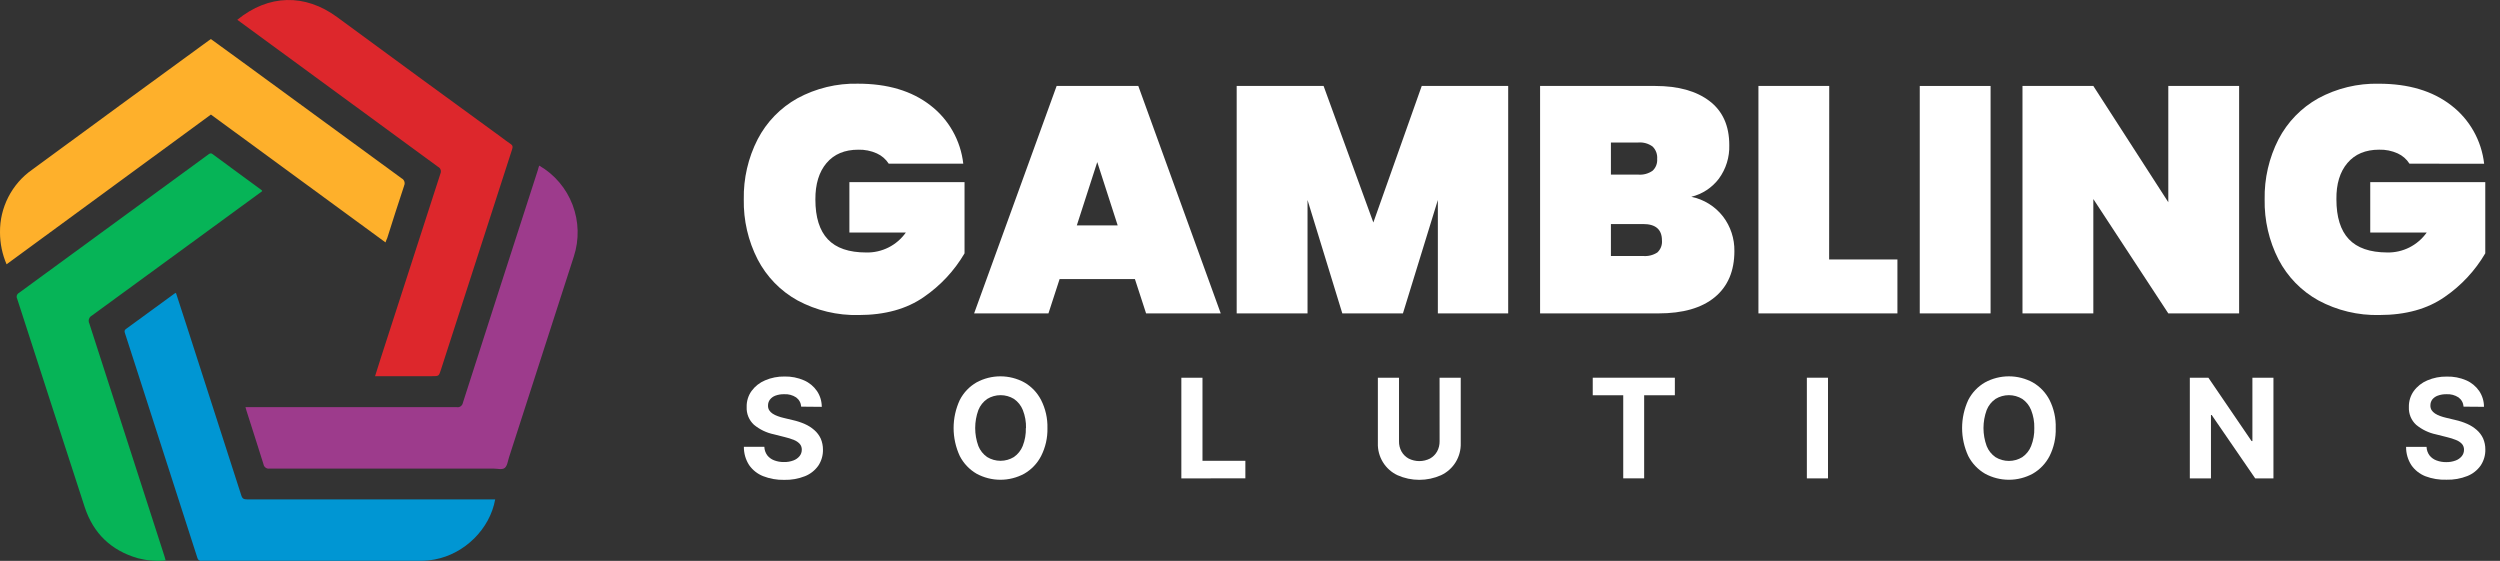
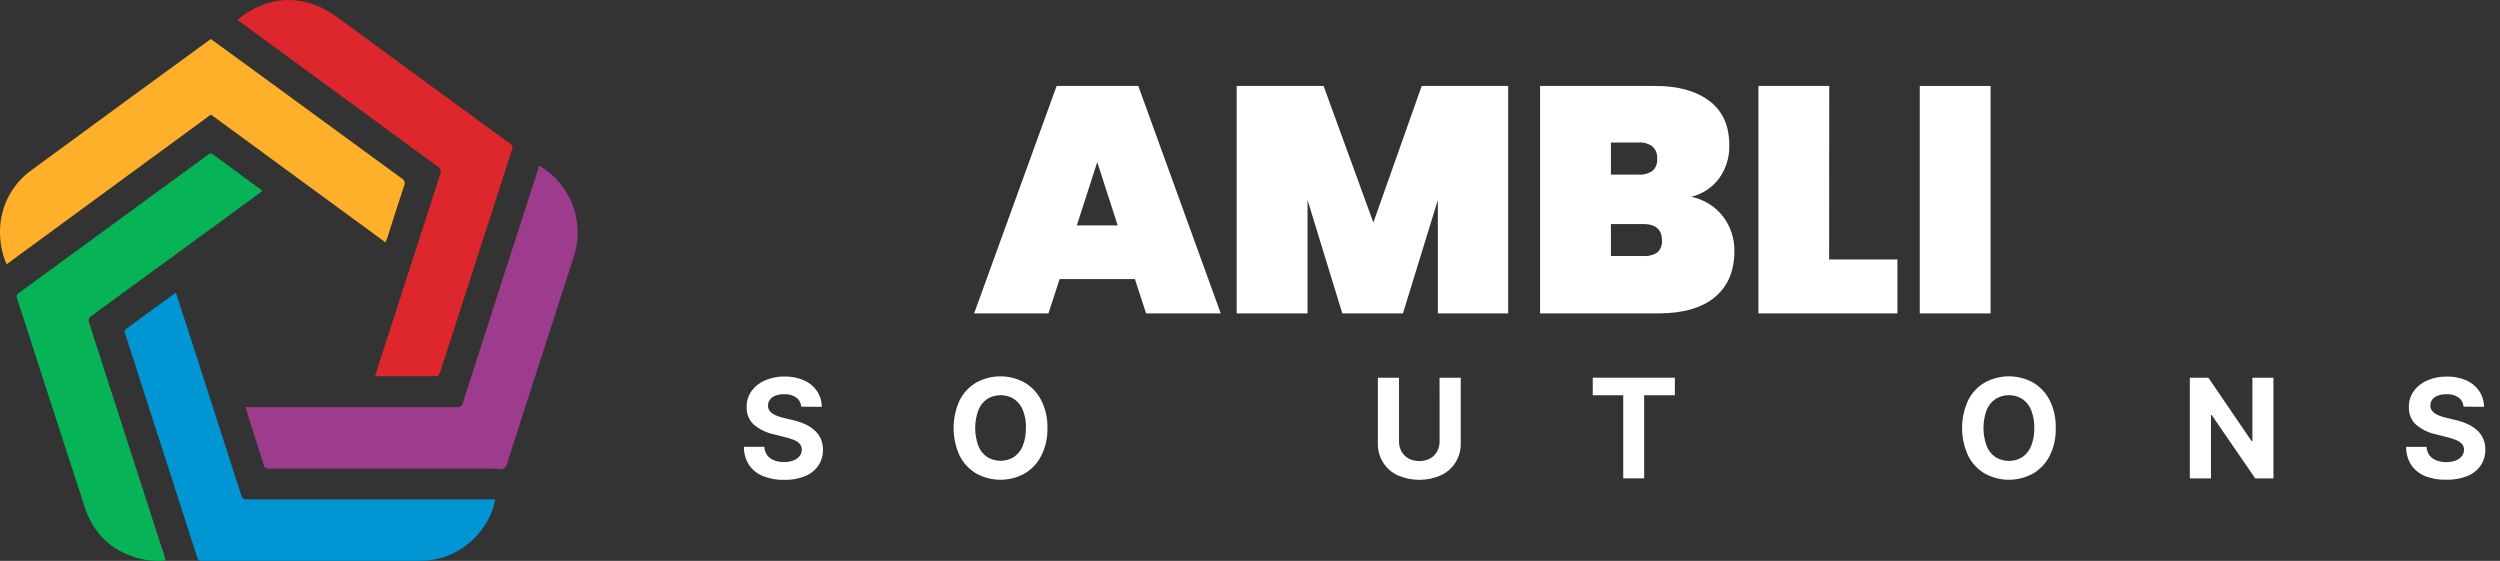
<svg xmlns="http://www.w3.org/2000/svg" width="156" height="35" viewBox="0 0 156 35" fill="none">
  <rect x="0" y="0" width="156" height="35" fill="#333333" stroke="none" />
-   <path d="M55.457 10.214C55.276 9.932 55.018 9.709 54.713 9.572C54.35 9.409 53.955 9.33 53.558 9.341C52.708 9.341 52.047 9.618 51.577 10.172C51.107 10.727 50.875 11.485 50.88 12.448C50.88 13.557 51.139 14.385 51.657 14.933C52.174 15.481 52.974 15.755 54.055 15.755C54.536 15.766 55.013 15.658 55.444 15.441C55.874 15.225 56.245 14.905 56.525 14.51H53.002V11.367H60.187V15.809C59.553 16.89 58.69 17.817 57.66 18.525C56.585 19.279 55.224 19.657 53.578 19.658C52.25 19.69 50.937 19.376 49.765 18.746C48.704 18.159 47.839 17.27 47.278 16.189C46.685 15.031 46.388 13.743 46.412 12.44C46.388 11.137 46.685 9.849 47.278 8.691C47.837 7.613 48.699 6.725 49.755 6.136C50.916 5.506 52.22 5.191 53.538 5.222C55.387 5.222 56.89 5.67 58.048 6.567C58.619 7.003 59.095 7.551 59.449 8.178C59.803 8.805 60.028 9.498 60.108 10.214H55.457Z" fill="white" />
  <path d="M70.818 17.412H66.12L65.423 19.556H60.785L65.934 5.364H71.03L76.174 19.556H71.516L70.818 17.412ZM69.743 14.063L68.469 10.114L67.194 14.063H69.743Z" fill="white" />
  <path d="M94.111 5.364V19.556H89.722V12.48L87.543 19.556H83.76L81.59 12.48V19.556H77.169V5.364H82.592L85.697 13.884L88.716 5.364H94.111Z" fill="white" />
  <path d="M107.519 13.513C107.989 14.13 108.238 14.889 108.226 15.667C108.226 16.911 107.818 17.871 107.002 18.545C106.186 19.219 105.015 19.556 103.488 19.556H96.101V5.364H103.288C104.722 5.364 105.85 5.678 106.673 6.305C107.496 6.933 107.907 7.848 107.907 9.051C107.931 9.804 107.703 10.542 107.259 11.148C106.832 11.713 106.224 12.113 105.538 12.28C106.323 12.44 107.026 12.877 107.519 13.513ZM100.521 10.896H102.233C102.547 10.921 102.86 10.836 103.12 10.655C103.221 10.562 103.299 10.447 103.349 10.318C103.398 10.19 103.418 10.052 103.407 9.915C103.419 9.773 103.399 9.63 103.35 9.497C103.3 9.363 103.222 9.242 103.12 9.143C102.863 8.956 102.549 8.867 102.233 8.892H100.521V10.896ZM103.417 15.755C103.52 15.66 103.599 15.543 103.649 15.413C103.699 15.282 103.719 15.142 103.706 15.003C103.706 14.321 103.315 13.98 102.532 13.98H100.521V15.974H102.532C102.843 16.001 103.154 15.924 103.417 15.755Z" fill="white" />
  <path d="M114.138 16.189H118.399V19.556H109.726V5.364H114.144L114.138 16.189Z" fill="white" />
  <path d="M124.212 5.364V19.556H119.793V5.364H124.212Z" fill="white" />
-   <path d="M139.721 19.556H135.302L130.624 12.42V19.556H126.203V5.364H130.624L135.302 12.619V5.364H139.721V19.556Z" fill="white" />
-   <path d="M150.351 10.214C150.173 9.932 149.917 9.709 149.615 9.572C149.252 9.408 148.857 9.329 148.46 9.34C147.61 9.34 146.949 9.617 146.479 10.172C146.009 10.726 145.78 11.482 145.792 12.44C145.792 13.548 146.051 14.377 146.568 14.925C147.086 15.472 147.882 15.749 148.957 15.754C149.438 15.765 149.915 15.658 150.345 15.441C150.776 15.224 151.147 14.904 151.427 14.51H147.903V11.367H155.081V15.808C154.447 16.89 153.584 17.817 152.554 18.524C151.479 19.278 150.118 19.656 148.472 19.657C147.147 19.689 145.836 19.375 144.667 18.746C143.606 18.159 142.741 17.27 142.179 16.191C141.587 15.033 141.29 13.744 141.314 12.441C141.29 11.139 141.587 9.85 142.179 8.692C142.739 7.614 143.601 6.726 144.657 6.137C145.818 5.507 147.122 5.193 148.44 5.224C150.289 5.224 151.792 5.672 152.95 6.568C153.52 7.004 153.997 7.552 154.351 8.179C154.705 8.806 154.929 9.499 155.01 10.216L150.351 10.214Z" fill="white" />
  <path d="M49.995 25.375C49.987 25.262 49.955 25.151 49.901 25.052C49.847 24.952 49.771 24.866 49.68 24.799C49.457 24.652 49.193 24.582 48.927 24.599C48.742 24.594 48.557 24.625 48.382 24.689C48.248 24.739 48.13 24.825 48.042 24.938C47.965 25.043 47.923 25.171 47.925 25.301C47.919 25.405 47.944 25.508 47.996 25.596C48.051 25.683 48.125 25.757 48.212 25.812C48.311 25.876 48.418 25.928 48.529 25.967C48.654 26.014 48.783 26.052 48.913 26.081L49.474 26.215C49.731 26.272 49.981 26.354 50.222 26.46C50.439 26.555 50.639 26.683 50.816 26.839C50.984 26.985 51.118 27.164 51.213 27.366C51.307 27.585 51.355 27.822 51.353 28.061C51.36 28.416 51.258 28.764 51.062 29.059C50.854 29.352 50.567 29.58 50.234 29.713C49.819 29.877 49.376 29.956 48.931 29.944C48.482 29.954 48.035 29.875 47.616 29.711C47.264 29.571 46.961 29.331 46.744 29.019C46.527 28.681 46.413 28.285 46.418 27.882H47.695C47.701 28.072 47.764 28.255 47.875 28.409C47.987 28.552 48.136 28.661 48.305 28.724C48.5 28.798 48.707 28.835 48.915 28.831C49.118 28.837 49.319 28.803 49.509 28.732C49.66 28.677 49.794 28.583 49.896 28.458C49.986 28.345 50.034 28.204 50.032 28.059C50.036 27.93 49.992 27.803 49.909 27.703C49.809 27.595 49.686 27.511 49.549 27.457C49.361 27.38 49.168 27.319 48.971 27.274L48.293 27.102C47.835 27.008 47.407 26.803 47.045 26.504C46.894 26.364 46.775 26.193 46.696 26.001C46.618 25.81 46.582 25.604 46.592 25.397C46.582 25.04 46.689 24.69 46.895 24.4C47.111 24.105 47.403 23.875 47.739 23.734C48.123 23.569 48.538 23.487 48.957 23.494C49.374 23.485 49.788 23.567 50.171 23.734C50.497 23.876 50.776 24.106 50.979 24.4C51.175 24.691 51.279 25.035 51.278 25.387L49.995 25.375Z" fill="white" />
  <path d="M65.36 26.71C65.375 27.317 65.239 27.918 64.964 28.459C64.727 28.919 64.363 29.3 63.916 29.558C63.458 29.807 62.946 29.937 62.426 29.937C61.905 29.937 61.393 29.807 60.935 29.558C60.489 29.298 60.126 28.916 59.89 28.455C59.636 27.908 59.505 27.311 59.505 26.708C59.505 26.104 59.636 25.508 59.89 24.961C60.125 24.5 60.489 24.119 60.935 23.862C61.393 23.613 61.905 23.483 62.426 23.483C62.946 23.483 63.458 23.613 63.916 23.862C64.363 24.119 64.727 24.501 64.964 24.961C65.239 25.502 65.375 26.103 65.36 26.71ZM64.023 26.71C64.033 26.326 63.966 25.944 63.825 25.587C63.713 25.306 63.521 25.064 63.272 24.893C63.021 24.739 62.732 24.658 62.438 24.658C62.143 24.658 61.854 24.739 61.603 24.893C61.354 25.064 61.162 25.306 61.05 25.587C60.786 26.312 60.786 27.108 61.05 27.833C61.162 28.11 61.352 28.349 61.597 28.519C61.849 28.673 62.137 28.754 62.432 28.754C62.726 28.754 63.015 28.673 63.267 28.519C63.515 28.348 63.707 28.106 63.819 27.825C63.958 27.47 64.024 27.091 64.013 26.71H64.023Z" fill="white" />
-   <path d="M73.716 29.851V23.569H75.035V28.754H77.711V29.849L73.716 29.851Z" fill="white" />
  <path d="M89.829 23.569H91.15V27.649C91.163 28.068 91.053 28.482 90.835 28.838C90.616 29.194 90.298 29.478 89.92 29.654C89.492 29.844 89.03 29.942 88.562 29.942C88.095 29.942 87.632 29.844 87.205 29.654C86.828 29.478 86.51 29.194 86.292 28.837C86.074 28.481 85.965 28.068 85.979 27.649V23.569H87.298V27.536C87.293 27.759 87.347 27.979 87.454 28.174C87.558 28.359 87.712 28.511 87.898 28.613C88.105 28.718 88.334 28.772 88.565 28.772C88.797 28.772 89.026 28.718 89.233 28.613C89.418 28.51 89.57 28.358 89.674 28.174C89.781 27.979 89.835 27.759 89.831 27.536L89.829 23.569Z" fill="white" />
  <path d="M99.387 24.664V23.569H104.511V24.664H102.595V29.849H101.29V24.664H99.387Z" fill="white" />
-   <path d="M114.067 23.569V29.851H112.748V23.569H114.067Z" fill="white" />
  <path d="M128.277 26.71C128.296 27.316 128.164 27.917 127.893 28.459C127.656 28.919 127.292 29.3 126.845 29.558C126.387 29.807 125.875 29.937 125.355 29.937C124.835 29.937 124.322 29.807 123.865 29.558C123.419 29.298 123.056 28.916 122.819 28.455C122.566 27.908 122.435 27.311 122.435 26.708C122.435 26.104 122.566 25.508 122.819 24.961C123.055 24.5 123.418 24.119 123.865 23.862C124.322 23.613 124.835 23.483 125.355 23.483C125.875 23.483 126.387 23.613 126.845 23.862C127.292 24.119 127.656 24.501 127.893 24.961C128.164 25.503 128.296 26.104 128.277 26.71ZM126.94 26.71C126.951 26.326 126.883 25.944 126.742 25.587C126.631 25.306 126.438 25.064 126.19 24.893C125.938 24.739 125.649 24.658 125.355 24.658C125.061 24.658 124.772 24.739 124.52 24.893C124.272 25.064 124.079 25.306 123.968 25.587C123.703 26.312 123.703 27.108 123.968 27.833C124.079 28.114 124.272 28.356 124.52 28.527C124.772 28.681 125.061 28.762 125.355 28.762C125.649 28.762 125.938 28.681 126.19 28.527C126.438 28.356 126.631 28.114 126.742 27.833C126.883 27.476 126.951 27.094 126.94 26.71Z" fill="white" />
  <path d="M141.863 23.569V29.851H140.725L138.009 25.896H137.964V29.851H136.645V23.569H137.803L140.497 27.522H140.55V23.569H141.863Z" fill="white" />
  <path d="M153.727 25.375C153.719 25.262 153.687 25.151 153.633 25.052C153.579 24.952 153.503 24.866 153.412 24.799C153.189 24.653 152.925 24.583 152.659 24.599C152.474 24.595 152.289 24.625 152.114 24.689C151.981 24.736 151.864 24.819 151.774 24.929C151.697 25.034 151.656 25.161 151.657 25.292C151.651 25.395 151.676 25.498 151.728 25.587C151.784 25.674 151.857 25.747 151.944 25.802C152.043 25.866 152.15 25.918 152.261 25.958C152.386 26.004 152.515 26.042 152.645 26.071L153.206 26.205C153.463 26.262 153.713 26.344 153.954 26.45C154.171 26.545 154.371 26.673 154.549 26.829C154.716 26.975 154.851 27.154 154.945 27.356C155.04 27.575 155.087 27.812 155.085 28.052C155.092 28.406 154.99 28.754 154.794 29.049C154.586 29.343 154.299 29.57 153.966 29.703C153.552 29.867 153.108 29.946 152.663 29.934C152.211 29.95 151.761 29.875 151.338 29.715C150.987 29.575 150.683 29.335 150.467 29.023C150.249 28.685 150.135 28.289 150.14 27.886H151.417C151.423 28.076 151.486 28.26 151.598 28.413C151.709 28.556 151.858 28.665 152.027 28.728C152.222 28.802 152.429 28.839 152.637 28.836C152.84 28.841 153.042 28.807 153.232 28.736C153.382 28.682 153.516 28.587 153.618 28.463C153.708 28.35 153.756 28.209 153.754 28.064C153.758 27.934 153.714 27.807 153.632 27.707C153.531 27.599 153.408 27.515 153.271 27.462C153.084 27.385 152.891 27.323 152.695 27.278L152.015 27.107C151.557 27.012 151.129 26.807 150.768 26.508C150.616 26.369 150.497 26.197 150.418 26.006C150.34 25.814 150.304 25.608 150.314 25.401C150.305 25.044 150.411 24.694 150.617 24.404C150.833 24.109 151.125 23.879 151.461 23.738C151.846 23.573 152.261 23.491 152.679 23.499C153.096 23.487 153.51 23.567 153.893 23.732C154.219 23.874 154.499 24.105 154.701 24.398C154.897 24.689 155.002 25.033 155 25.385L153.727 25.375Z" fill="white" />
  <path d="M30.898 31.167C30.569 33.006 29 34.558 27.134 34.909C26.836 34.965 26.533 34.994 26.229 34.996H12.589C12.528 35.008 12.465 34.994 12.414 34.959C12.363 34.924 12.328 34.87 12.316 34.809C11.07 30.93 9.821 27.052 8.568 23.174C8.315 22.376 8.059 21.592 7.802 20.804C7.764 20.693 7.744 20.605 7.865 20.525C8.877 19.793 9.885 19.051 10.894 18.315C10.921 18.299 10.949 18.286 10.979 18.275C11.216 19.009 11.454 19.741 11.692 20.469C12.814 23.954 13.936 27.438 15.059 30.92C15.126 31.131 15.233 31.161 15.421 31.161H30.898V31.167Z" fill="#0096D3" />
  <path d="M33.647 10.332C34.601 10.884 35.336 11.75 35.729 12.784C36.122 13.818 36.15 14.957 35.806 16.01C34.462 20.192 33.114 24.369 31.762 28.54C31.689 28.772 31.655 29.077 31.491 29.203C31.326 29.328 31.039 29.24 30.803 29.24H16.818C16.775 29.247 16.731 29.245 16.689 29.235C16.646 29.225 16.607 29.206 16.571 29.18C16.536 29.154 16.506 29.121 16.484 29.084C16.461 29.046 16.446 29.005 16.44 28.961C16.097 27.852 15.733 26.749 15.386 25.646L15.317 25.407H28.5C28.587 25.422 28.676 25.402 28.748 25.351C28.82 25.299 28.869 25.221 28.884 25.134C30.439 20.285 32.001 15.438 33.568 10.593C33.588 10.504 33.614 10.416 33.647 10.332Z" fill="#9D3B8C" />
  <path d="M16.364 11.927L12.997 14.388C10.58 16.157 8.158 17.925 5.732 19.693C5.647 19.738 5.582 19.814 5.552 19.907C5.523 19.999 5.53 20.099 5.574 20.186C7.14 25.023 8.702 29.861 10.26 34.701C10.286 34.781 10.306 34.863 10.337 34.974C9.755 35.028 9.168 34.98 8.602 34.833C6.949 34.356 5.83 33.301 5.285 31.642C3.871 27.322 2.48 22.974 1.07 18.638C1.038 18.576 1.031 18.504 1.051 18.438C1.071 18.371 1.116 18.314 1.177 18.281C5.111 15.409 9.045 12.534 12.979 9.655C13.067 9.592 13.136 9.524 13.265 9.616C14.275 10.369 15.291 11.101 16.307 11.851C16.337 11.867 16.341 11.883 16.364 11.927Z" fill="#06B457" />
  <path d="M24.055 15.126L13.161 7.149L0.41 16.492C0.141 15.865 0.002 15.189 0 14.506C-0.009 13.738 0.169 12.979 0.519 12.297C0.868 11.614 1.378 11.027 2.005 10.589C5.667 7.898 9.334 5.217 13.003 2.546L13.161 2.438L15.081 3.834C18.407 6.27 21.734 8.702 25.063 11.13C25.144 11.171 25.205 11.243 25.233 11.33C25.261 11.416 25.254 11.511 25.213 11.592V11.604C24.851 12.687 24.504 13.778 24.16 14.867C24.122 14.941 24.092 15.021 24.055 15.126Z" fill="#FEB02B" />
  <path d="M14.806 1.235C16.762 -0.36 19.034 -0.404 21.041 1.07C24.427 3.563 27.822 6.046 31.223 8.519C31.433 8.674 31.645 8.84 31.855 8.979C31.997 9.071 32.007 9.161 31.958 9.312C30.475 13.9 28.993 18.487 27.513 23.074C27.384 23.473 27.383 23.473 26.968 23.473H23.404C23.53 23.074 23.643 22.707 23.762 22.34C25 18.503 26.241 14.667 27.483 10.832C27.518 10.756 27.522 10.669 27.494 10.59C27.466 10.511 27.408 10.446 27.333 10.409L15.053 1.415L14.806 1.235Z" fill="#DD272C" />
</svg>